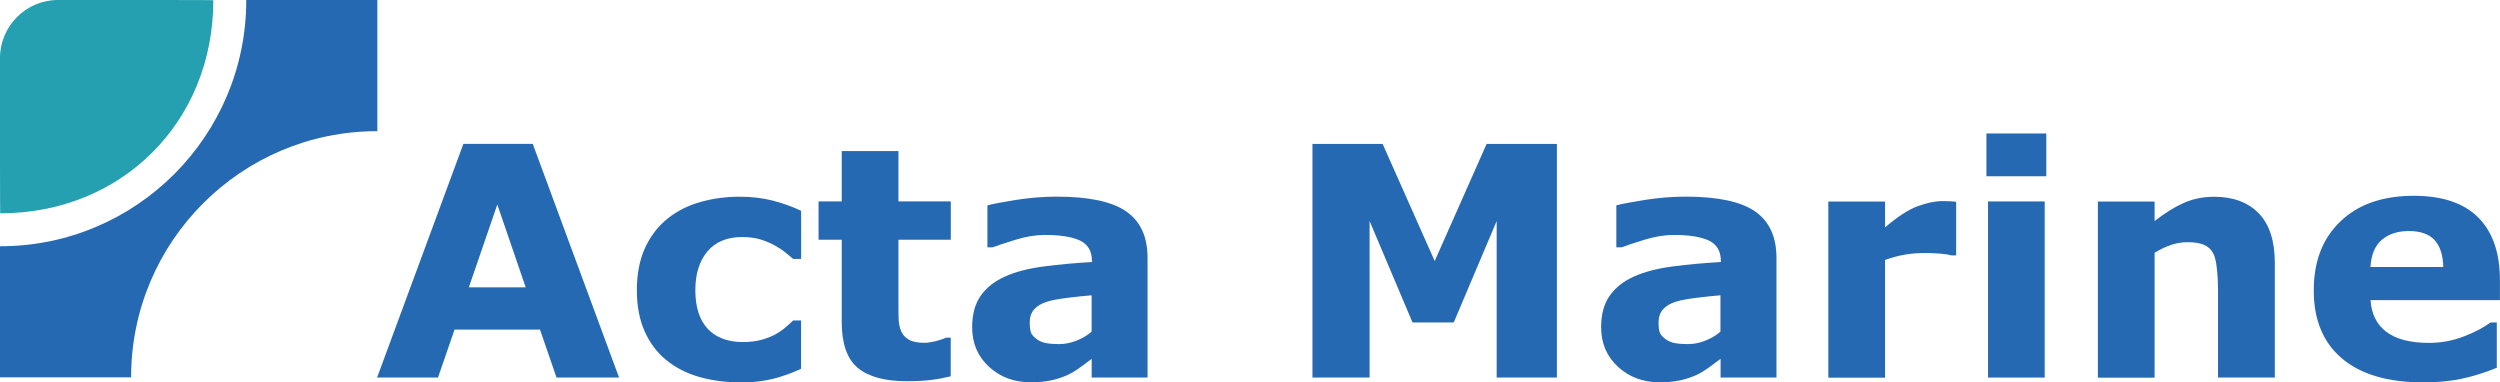
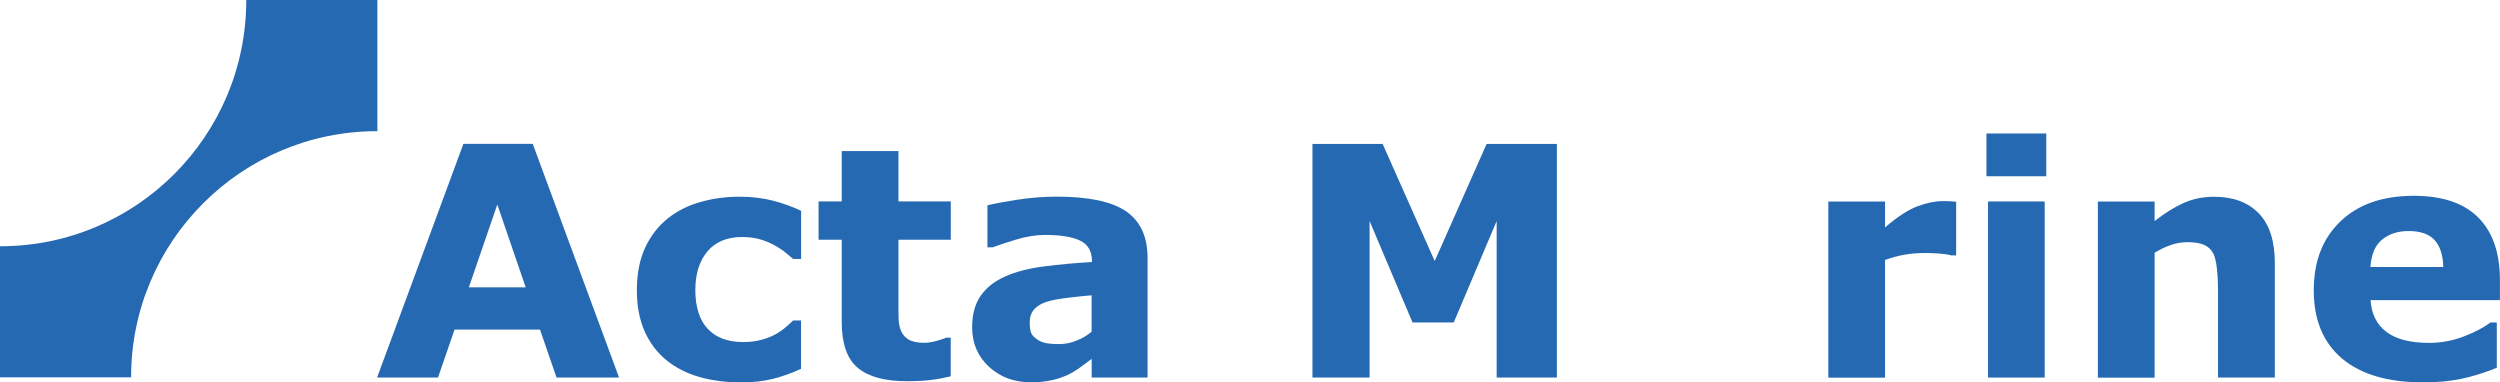
<svg xmlns="http://www.w3.org/2000/svg" id="Layer_2" viewBox="0 0 358.28 54.8">
  <defs>
    <style>
      .cls-1 {
        fill: #24a0b1;
      }

      .cls-2 {
        fill: #2669b3;
      }
    </style>
  </defs>
  <g id="Layer_1-2" data-name="Layer_1">
    <path class="cls-2" d="M88.73,54.11h-8.97l-2.37-6.87h-12.25l-2.37,6.87h-8.73l12.37-33.49h9.94l12.37,33.49ZM75.34,41.18l-4.07-11.87-4.08,11.87h8.15Z" />
    <path class="cls-2" d="M106.23,54.8c-2.2,0-4.21-.26-6.02-.78-1.82-.52-3.4-1.33-4.74-2.43-1.33-1.09-2.36-2.47-3.1-4.14-.73-1.66-1.1-3.61-1.1-5.84,0-2.35.39-4.38,1.18-6.1.79-1.7,1.88-3.12,3.29-4.24,1.36-1.07,2.93-1.85,4.71-2.34,1.78-.5,3.63-.74,5.54-.74,1.72,0,3.3.19,4.76.56,1.45.38,2.8.86,4.06,1.46v6.9h-1.14c-.31-.27-.69-.58-1.13-.94-.44-.36-.98-.71-1.62-1.06-.61-.33-1.29-.6-2.02-.82-.73-.21-1.58-.32-2.55-.32-2.15,0-3.81.69-4.96,2.05-1.16,1.37-1.74,3.23-1.74,5.58s.59,4.27,1.78,5.53c1.19,1.26,2.87,1.89,5.05,1.89,1.01,0,1.93-.11,2.74-.35.81-.23,1.49-.51,2.03-.82.51-.3.96-.61,1.34-.95.39-.33.75-.65,1.07-.97h1.14v6.92c-1.27.6-2.6,1.08-3.98,1.43-1.38.35-2.91.53-4.59.53Z" />
    <path class="cls-2" d="M136.27,53.92c-.87.22-1.79.4-2.76.52-.97.13-2.16.19-3.57.19-3.14,0-5.47-.63-7.01-1.91-1.53-1.28-2.3-3.46-2.3-6.55v-11.81h-3.32v-5.5h3.32v-7.21h8.13v7.21h7.5v5.5h-7.5v8.96c0,.88,0,1.66.02,2.32.02.66.13,1.25.35,1.78.21.53.58.94,1.1,1.25.53.31,1.29.46,2.3.46.41,0,.96-.09,1.64-.26.67-.18,1.14-.34,1.41-.48h.67v5.52Z" />
    <path class="cls-2" d="M156.44,51.44c-.43.33-.97.73-1.61,1.19-.64.47-1.25.83-1.82,1.1-.79.36-1.61.63-2.47.8-.85.17-1.78.26-2.8.26-2.39,0-4.39-.74-6-2.22-1.61-1.48-2.42-3.37-2.42-5.68,0-1.84.41-3.34,1.23-4.51.82-1.17,1.99-2.09,3.5-2.76,1.49-.67,3.34-1.15,5.56-1.44,2.21-.29,4.5-.49,6.88-.63v-.13c0-1.42-.57-2.4-1.7-2.94-1.14-.54-2.81-.81-5.03-.81-1.33,0-2.75.23-4.26.7-1.51.46-2.6.83-3.25,1.08h-.74v-6.02c.85-.22,2.24-.49,4.16-.79,1.92-.3,3.85-.46,5.78-.46,4.59,0,7.91.71,9.95,2.12,2.05,1.42,3.06,3.64,3.06,6.66v17.15h-8.01v-2.67ZM156.44,47.53v-5.21c-1.09.09-2.26.21-3.52.37-1.26.16-2.22.34-2.88.55-.8.25-1.41.62-1.84,1.1-.42.48-.63,1.12-.63,1.9,0,.52.05.94.13,1.27.09.33.31.64.67.93.34.3.75.52,1.23.66.47.14,1.22.21,2.23.21.8,0,1.62-.16,2.44-.49.83-.32,1.55-.75,2.17-1.29Z" />
    <path class="cls-2" d="M223.13,54.11h-8.64v-22.43l-6.15,14.53h-5.91l-6.15-14.53v22.43h-8.19V20.63h10.06l7.46,16.78,7.44-16.78h10.07v33.49Z" />
-     <path class="cls-2" d="M246.56,51.44c-.43.33-.97.73-1.61,1.19-.64.47-1.24.83-1.81,1.1-.79.36-1.61.63-2.46.8-.85.17-1.79.26-2.8.26-2.39,0-4.39-.74-6-2.22-1.61-1.48-2.42-3.37-2.42-5.68,0-1.84.41-3.34,1.23-4.51.82-1.17,1.99-2.09,3.5-2.76,1.49-.67,3.34-1.15,5.55-1.44,2.21-.29,4.5-.49,6.88-.63v-.13c0-1.42-.57-2.4-1.71-2.94-1.14-.54-2.81-.81-5.02-.81-1.33,0-2.75.23-4.26.7-1.51.46-2.59.83-3.25,1.08h-.74v-6.02c.85-.22,2.24-.49,4.16-.79,1.92-.3,3.85-.46,5.78-.46,4.59,0,7.91.71,9.95,2.12,2.04,1.42,3.06,3.64,3.06,6.66v17.15h-8.01v-2.67ZM246.56,47.53v-5.21c-1.08.09-2.26.21-3.52.37-1.26.16-2.22.34-2.87.55-.81.25-1.42.62-1.85,1.1-.42.48-.63,1.12-.63,1.9,0,.52.04.94.13,1.27.09.33.31.64.67.93.34.3.75.52,1.23.66.48.14,1.22.21,2.23.21.81,0,1.62-.16,2.44-.49.82-.32,1.55-.75,2.17-1.29Z" />
    <path class="cls-2" d="M280.34,36.6h-.72c-.34-.12-.9-.2-1.66-.26-.76-.06-1.4-.08-1.91-.08-1.15,0-2.17.07-3.05.23-.88.15-1.83.4-2.85.76v16.87h-8.13v-25.24h8.13v3.71c1.78-1.53,3.33-2.54,4.65-3.03,1.32-.49,2.53-.74,3.64-.74.28,0,.6,0,.96.02.36.02.67.04.94.07v7.7Z" />
    <path class="cls-2" d="M293.26,25.26h-8.58v-6.13h8.58v6.13ZM293.03,54.11h-8.12v-25.24h8.12v25.24Z" />
    <path class="cls-2" d="M326,54.11h-8.13v-12.52c0-1.02-.05-2.04-.16-3.05-.1-1.01-.28-1.76-.53-2.24-.3-.55-.74-.96-1.31-1.21-.58-.26-1.38-.38-2.41-.38-.73,0-1.48.12-2.23.36-.75.24-1.57.62-2.45,1.15v17.9h-8.13v-25.24h8.13v2.8c1.43-1.12,2.82-1.99,4.14-2.58,1.32-.6,2.79-.9,4.41-.9,2.72,0,4.85.8,6.38,2.38,1.54,1.59,2.3,3.96,2.3,7.12v16.42Z" />
    <path class="cls-2" d="M358.28,43.01h-18.55c.12,1.98.88,3.5,2.26,4.55,1.39,1.05,3.44,1.58,6.14,1.58,1.71,0,3.37-.31,4.98-.93,1.61-.62,2.87-1.29,3.81-2h.9v6.5c-1.83.73-3.55,1.27-5.17,1.6-1.62.33-3.4.49-5.37.49-5.06,0-8.94-1.14-11.64-3.42-2.7-2.28-4.05-5.53-4.05-9.75s1.28-7.47,3.83-9.91c2.55-2.44,6.05-3.66,10.5-3.66,4.1,0,7.18,1.04,9.25,3.12,2.07,2.08,3.1,5.07,3.1,8.98v2.84ZM350.15,38.26c-.04-1.71-.46-3-1.25-3.86-.79-.86-2.02-1.29-3.69-1.29-1.55,0-2.82.4-3.82,1.22-1,.82-1.56,2.13-1.68,3.93h10.44Z" />
    <path class="cls-2" d="M18.79,54.03c0-19.43,15.81-35.23,35.23-35.23h.06V0h-18.79s0,.04,0,.06C35.29,19.49,19.49,35.29.06,35.29h-.06v18.79h18.79s0-.04,0-.06" />
-     <path class="cls-1" d="M0,23.27c0,4.57.02,7.86.04,7.3h.02C17.46,30.57,30.57,17.46,30.57.06v-.02c.55-.02-2.74-.04-7.31-.04h-14.96C3.74,0,0,3.74,0,8.31v14.96Z" />
  </g>
</svg>